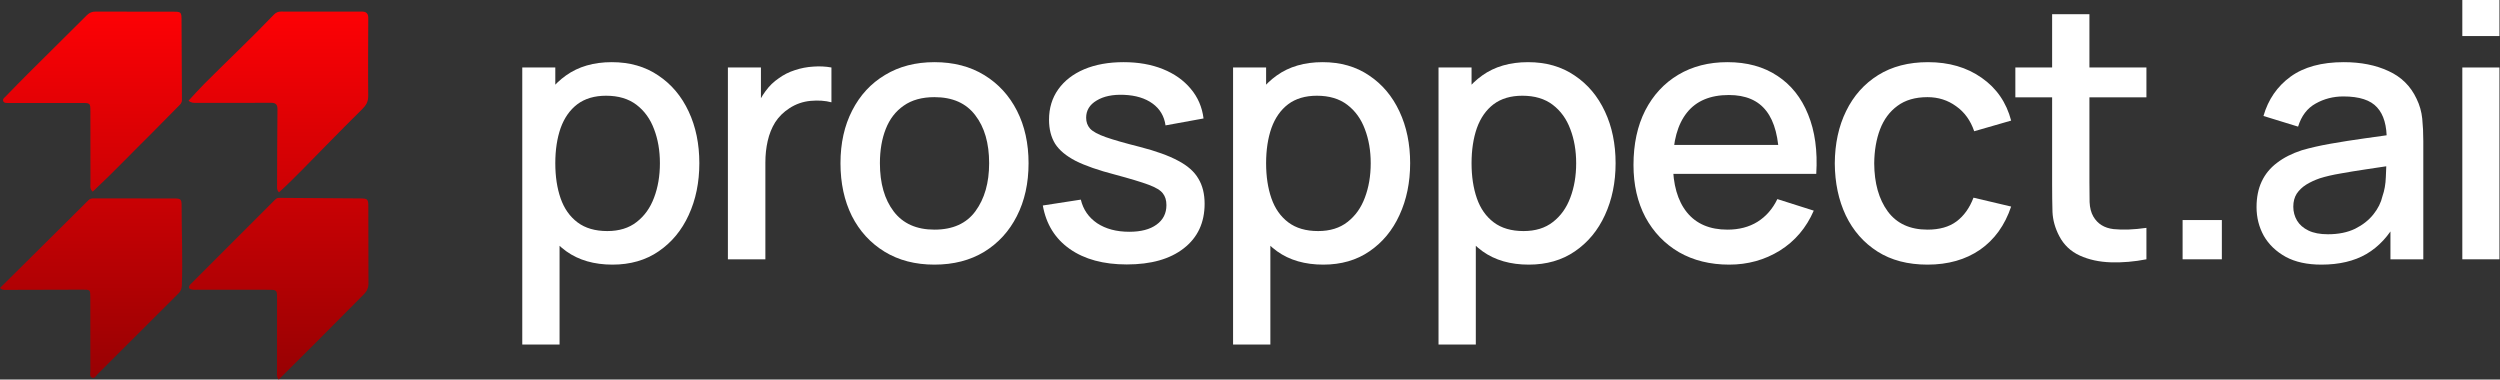
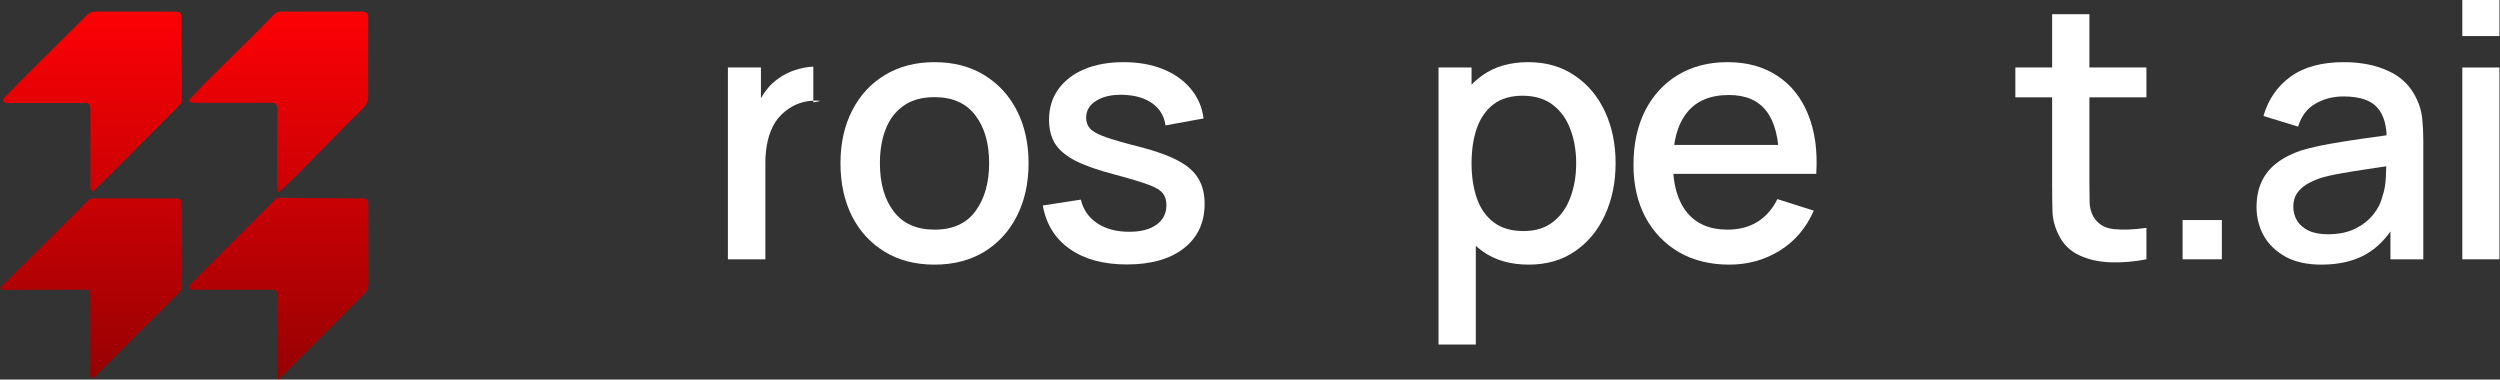
<svg xmlns="http://www.w3.org/2000/svg" width="2358" height="358" viewBox="0 0 2358 358" fill="none">
  <rect x="0" y="0" width="2358" height="358" fill="#333333" stroke="none" />
  <path d="M57.928 214.176C38.659 233.283 19.39 252.39 0 271.617C2.228 273.584 3.586 273.407 4.883 273.404C29.093 273.354 53.304 273.34 77.515 273.21C85.13 273.169 85.202 273.131 85.195 280.889C85.175 303.939 85.16 326.989 85.231 350.039C85.237 352.215 84.246 355.224 86.971 356.232C89.381 357.124 90.559 354.377 92.033 352.938C95.821 349.236 99.515 345.439 103.263 341.696C124.946 320.046 146.624 298.39 168.337 276.769C170.46 274.655 171.401 272.305 171.508 269.267C172.394 244.246 171.321 219.234 171.299 194.219C171.293 187.751 170.611 187.203 164.014 187.193C138.808 187.158 113.602 187.173 88.397 187.117C86.49 187.112 84.922 187.34 83.466 188.807C75.178 197.151 66.801 205.405 57.928 214.176ZM298.078 322.955C313.129 307.795 328.15 292.604 343.26 277.501C346.137 274.626 347.531 271.42 347.516 267.337C347.426 243.137 347.47 218.937 347.406 194.738C347.387 187.738 346.719 187.192 339.624 187.149C314.111 186.993 288.598 186.846 263.085 186.628C261.355 186.613 260.319 187.455 259.253 188.521C233.13 214.648 206.997 240.764 180.906 266.923C179.589 268.242 177.731 269.485 178.388 271.925C180.916 273.782 183.813 273.24 186.577 273.245C209.12 273.29 231.662 273.274 254.205 273.312C260.766 273.323 261.323 273.949 261.315 280.404C261.285 303.941 261.248 327.478 261.28 351.015C261.283 353.076 260.704 355.32 262.862 358C274.531 346.413 286.07 334.956 298.078 322.955ZM308.437 136.335C319.502 125.165 330.457 113.882 341.696 102.889C345.323 99.34 347.357 95.877 347.301 90.475C347.049 65.951 347.3 41.421 347.351 16.894C347.359 12.884 345.579 10.906 341.28 10.921C315.923 11.008 290.565 10.967 265.207 10.91C262.542 10.904 260.365 11.696 258.535 13.604C237.09 35.966 214.549 57.225 192.648 79.127C187.564 84.21 182.818 89.631 177.841 94.978C180.297 97.113 182.63 97.03 184.916 97.03C208.449 97.035 231.983 97.094 255.515 96.956C259.97 96.93 261.754 98.434 261.708 103.022C261.463 127.215 261.412 151.41 261.336 175.605C261.33 177.372 261.018 179.288 263.144 181.448C278.725 167.213 293.071 151.742 308.437 136.335ZM143.836 124.941C152.106 116.585 160.396 108.249 168.629 99.857C170.092 98.367 171.612 97.023 171.591 94.433C171.392 68.916 171.382 43.398 171.218 17.881C171.178 11.69 170.448 11.049 164.277 11.036C139.585 10.985 114.893 11.036 90.201 10.931C86.799 10.917 84.284 11.982 81.867 14.4C63.5 32.772 44.997 51.008 26.587 69.337C19.431 76.461 12.376 83.688 5.343 90.933C4.146 92.166 2.146 93.389 3.106 95.488C4.01 97.464 6.196 97.018 7.976 97.145C8.471 97.18 8.97 97.159 9.467 97.159C32.17 97.15 54.873 97.144 77.576 97.127C84.927 97.122 85.241 97.393 85.246 104.584C85.263 127.45 85.235 150.317 85.31 173.184C85.317 175.533 84.563 178.185 87.475 180.778C106.613 162.844 124.69 143.855 143.836 124.941Z" fill="url(#paint0_linear_113_3878)" />
  <path d="M2322.46 34.006V0H2357.47V34.006H2322.46ZM2322.46 244.573V63.656H2357.47V244.573H2322.46Z" fill="white" />
  <path d="M2189.51 249.597C2176.11 249.597 2164.88 247.14 2155.84 242.227C2146.79 237.201 2139.92 230.612 2135.23 222.46C2130.65 214.196 2128.37 205.15 2128.37 195.322C2128.37 186.165 2129.98 178.124 2133.22 171.2C2136.46 164.276 2141.26 158.413 2147.63 153.611C2154 148.697 2161.81 144.733 2171.08 141.717C2179.12 139.372 2188.22 137.306 2198.39 135.519C2208.55 133.732 2219.21 132.057 2230.38 130.494C2241.66 128.93 2252.83 127.367 2263.89 125.803L2251.15 132.839C2251.38 118.656 2248.36 108.158 2242.11 101.346C2235.97 94.422 2225.36 90.96 2210.28 90.96C2200.79 90.96 2192.08 93.194 2184.15 97.661C2176.22 102.016 2170.69 109.275 2167.56 119.438L2134.9 109.387C2139.37 93.864 2147.85 81.523 2160.36 72.366C2172.98 63.208 2189.73 58.63 2210.62 58.63C2226.81 58.63 2240.88 61.421 2252.83 67.005C2264.89 72.478 2273.71 81.188 2279.3 93.138C2282.2 99.057 2283.99 105.311 2284.66 111.899C2285.33 118.488 2285.66 125.58 2285.66 133.174V244.572H2254.67V203.196L2260.7 208.556C2253.22 222.404 2243.67 232.734 2232.06 239.546C2220.55 246.247 2206.37 249.597 2189.51 249.597ZM2195.71 220.952C2205.65 220.952 2214.19 219.221 2221.34 215.759C2228.48 212.186 2234.24 207.663 2238.59 202.19C2242.95 196.718 2245.79 191.023 2247.13 185.104C2249.03 179.743 2250.09 173.713 2250.32 167.012C2250.65 160.312 2250.82 154.951 2250.82 150.931L2262.21 155.119C2251.15 156.794 2241.1 158.301 2232.06 159.641C2223.01 160.982 2214.8 162.322 2207.43 163.662C2200.17 164.89 2193.7 166.398 2188 168.185C2183.2 169.86 2178.9 171.87 2175.1 174.215C2171.42 176.561 2168.46 179.408 2166.22 182.759C2164.1 186.109 2163.04 190.185 2163.04 194.987C2163.04 199.678 2164.21 204.033 2166.56 208.053C2168.9 211.962 2172.48 215.089 2177.28 217.434C2182.08 219.78 2188.22 220.952 2195.71 220.952Z" fill="white" />
  <path d="M2058.63 244.571V207.55H2095.65V244.571H2058.63Z" fill="white" />
  <path d="M2024.51 244.573C2013.12 246.806 2001.95 247.755 1991.01 247.42C1980.06 247.085 1970.29 244.963 1961.69 241.055C1953.09 237.146 1946.62 231.004 1942.26 222.628C1938.35 215.146 1936.23 207.552 1935.9 199.846C1935.67 192.029 1935.56 183.206 1935.56 173.378V13.401H1970.74V171.703C1970.74 178.962 1970.79 185.272 1970.91 190.633C1971.13 195.993 1972.3 200.516 1974.42 204.201C1978.44 211.125 1984.81 215.09 1993.52 216.095C2002.34 216.988 2012.67 216.597 2024.51 214.922V244.573ZM1900.88 91.798V63.656H2024.51V91.798H1900.88Z" fill="white" />
-   <path d="M1818.01 249.597C1799.47 249.597 1783.73 245.465 1770.77 237.201C1757.82 228.937 1747.88 217.602 1740.95 203.196C1734.14 188.789 1730.68 172.428 1730.57 154.113C1730.68 135.463 1734.25 118.991 1741.29 104.696C1748.33 90.29 1758.38 79.011 1771.44 70.858C1784.51 62.706 1800.2 58.63 1818.51 58.63C1838.28 58.63 1855.14 63.543 1869.1 73.371C1883.18 83.198 1892.44 96.656 1896.91 113.742L1862.07 123.793C1858.61 113.63 1852.91 105.757 1844.98 100.173C1837.16 94.478 1828.17 91.63 1818.01 91.63C1806.51 91.63 1797.07 94.366 1789.7 99.838C1782.33 105.199 1776.86 112.57 1773.28 121.95C1769.71 131.331 1767.87 142.052 1767.76 154.113C1767.87 172.764 1772.11 187.84 1780.49 199.343C1788.98 210.845 1801.48 216.597 1818.01 216.597C1829.29 216.597 1838.39 214.028 1845.32 208.891C1852.35 203.642 1857.71 196.16 1861.4 186.444L1896.91 194.82C1890.99 212.465 1881.22 226.034 1867.6 235.526C1853.97 244.907 1837.44 249.597 1818.01 249.597Z" fill="white" />
  <path d="M1631 249.597C1613.02 249.597 1597.22 245.689 1583.6 237.871C1570.08 229.942 1559.53 218.942 1551.94 204.871C1544.45 190.688 1540.71 174.271 1540.71 155.621C1540.71 135.854 1544.4 118.712 1551.77 104.194C1559.25 89.676 1569.64 78.452 1582.93 70.523C1596.22 62.594 1611.68 58.63 1629.33 58.63C1647.76 58.63 1663.45 62.929 1676.4 71.528C1689.36 80.016 1699.02 92.133 1705.38 107.879C1711.86 123.626 1714.43 142.332 1713.09 163.997H1678.08V151.266C1677.85 130.27 1673.83 114.747 1666.01 104.696C1658.31 94.645 1646.53 89.62 1630.67 89.62C1613.14 89.62 1599.96 95.148 1591.14 106.204C1582.31 117.26 1577.9 133.23 1577.9 154.113C1577.9 173.992 1582.31 189.403 1591.14 200.348C1599.96 211.18 1612.69 216.597 1629.33 216.597C1640.27 216.597 1649.71 214.14 1657.64 209.226C1665.68 204.201 1671.93 197.053 1676.4 187.784L1710.74 198.673C1703.71 214.866 1693.04 227.429 1678.75 236.364C1664.45 245.186 1648.54 249.597 1631 249.597ZM1566.51 163.997V136.692H1695.66V163.997H1566.51Z" fill="white" />
  <path d="M1441.91 249.597C1424.6 249.597 1410.08 245.409 1398.36 237.034C1386.63 228.546 1377.75 217.099 1371.72 202.693C1365.69 188.287 1362.68 172.038 1362.68 153.946C1362.68 135.854 1365.64 119.605 1371.56 105.199C1377.59 90.793 1386.41 79.457 1398.02 71.193C1409.75 62.817 1424.16 58.63 1441.24 58.63C1458.22 58.63 1472.85 62.817 1485.13 71.193C1497.53 79.457 1507.08 90.793 1513.78 105.199C1520.48 119.494 1523.83 135.743 1523.83 153.946C1523.83 172.038 1520.48 188.342 1513.78 202.86C1507.19 217.267 1497.75 228.658 1485.47 237.034C1473.29 245.409 1458.78 249.597 1441.91 249.597ZM1356.81 324.979V63.655H1387.97V193.815H1391.99V324.979H1356.81ZM1437.05 217.937C1448.22 217.937 1457.44 215.089 1464.7 209.394C1472.07 203.698 1477.54 196.048 1481.11 186.444C1484.8 176.728 1486.64 165.895 1486.64 153.946C1486.64 142.108 1484.8 131.387 1481.11 121.783C1477.54 112.179 1472.01 104.529 1464.53 98.833C1457.05 93.138 1447.5 90.29 1435.88 90.29C1424.94 90.29 1415.89 92.97 1408.74 98.331C1401.71 103.691 1396.46 111.174 1393 120.778C1389.65 130.382 1387.97 141.438 1387.97 153.946C1387.97 166.454 1389.65 177.51 1393 187.114C1396.35 196.718 1401.65 204.256 1408.91 209.729C1416.17 215.201 1425.55 217.937 1437.05 217.937Z" fill="white" />
-   <path d="M1248.13 249.597C1230.82 249.597 1216.3 245.409 1204.58 237.034C1192.85 228.546 1183.97 217.099 1177.94 202.693C1171.91 188.287 1168.9 172.038 1168.9 153.946C1168.9 135.854 1171.85 119.605 1177.77 105.199C1183.8 90.793 1192.63 79.457 1204.24 71.193C1215.97 62.817 1230.37 58.63 1247.46 58.63C1264.44 58.63 1279.07 62.817 1291.35 71.193C1303.75 79.457 1313.29 90.793 1319.99 105.199C1326.7 119.494 1330.05 135.743 1330.05 153.946C1330.05 172.038 1326.7 188.342 1319.99 202.86C1313.41 217.267 1303.97 228.658 1291.68 237.034C1279.51 245.409 1264.99 249.597 1248.13 249.597ZM1163.03 324.979V63.655H1194.19V193.815H1198.21V324.979H1163.03ZM1243.27 217.937C1254.44 217.937 1263.65 215.089 1270.91 209.394C1278.28 203.698 1283.76 196.048 1287.33 186.444C1291.01 176.728 1292.86 165.895 1292.86 153.946C1292.86 142.108 1291.01 131.387 1287.33 121.783C1283.76 112.179 1278.23 104.529 1270.75 98.833C1263.26 93.138 1253.71 90.29 1242.1 90.29C1231.16 90.29 1222.11 92.97 1214.96 98.331C1207.93 103.691 1202.68 111.174 1199.22 120.778C1195.87 130.382 1194.19 141.438 1194.19 153.946C1194.19 166.454 1195.87 177.51 1199.22 187.114C1202.57 196.718 1207.87 204.256 1215.13 209.729C1222.39 215.201 1231.77 217.937 1243.27 217.937Z" fill="white" />
  <path d="M1062.81 249.43C1040.81 249.43 1022.89 244.572 1009.04 234.856C995.193 225.14 986.706 211.46 983.579 193.815L1019.43 188.287C1021.66 197.668 1026.8 205.094 1034.84 210.566C1042.99 215.927 1053.1 218.607 1065.16 218.607C1076.1 218.607 1084.65 216.373 1090.79 211.906C1097.04 207.439 1100.17 201.297 1100.17 193.48C1100.17 188.901 1099.05 185.216 1096.82 182.424C1094.7 179.52 1090.17 176.784 1083.25 174.215C1076.33 171.647 1065.77 168.464 1051.59 164.667C1036.07 160.647 1023.73 156.347 1014.57 151.768C1005.52 147.078 999.046 141.661 995.138 135.519C991.341 129.265 989.442 121.727 989.442 112.905C989.442 101.96 992.346 92.412 998.153 84.259C1003.96 76.107 1012.11 69.797 1022.61 65.33C1033.22 60.863 1045.62 58.63 1059.8 58.63C1073.65 58.63 1085.99 60.807 1096.82 65.163C1107.65 69.518 1116.42 75.716 1123.12 83.757C1129.82 91.686 1133.84 101.011 1135.18 111.732L1099.33 118.265C1098.1 109.554 1094.03 102.686 1087.1 97.661C1080.18 92.635 1071.19 89.899 1060.13 89.452C1049.52 89.006 1040.93 90.793 1034.34 94.813C1027.75 98.722 1024.45 104.138 1024.45 111.062C1024.45 115.082 1025.68 118.488 1028.14 121.28C1030.71 124.072 1035.62 126.753 1042.88 129.321C1050.14 131.89 1060.86 134.961 1075.04 138.534C1090.23 142.443 1102.29 146.799 1111.23 151.601C1120.16 156.291 1126.53 161.931 1130.32 168.52C1134.23 174.997 1136.19 182.87 1136.19 192.139C1136.19 210.008 1129.65 224.023 1116.59 234.186C1103.63 244.349 1085.71 249.43 1062.81 249.43Z" fill="white" />
  <path d="M881.358 249.597C863.266 249.597 847.576 245.521 834.286 237.369C820.997 229.216 810.722 217.993 803.463 203.698C796.316 189.292 792.742 172.708 792.742 153.946C792.742 135.072 796.428 118.488 803.798 104.194C811.169 89.787 821.499 78.62 834.789 70.691C848.078 62.65 863.601 58.63 881.358 58.63C899.45 58.63 915.14 62.706 928.43 70.858C941.719 79.011 951.994 90.234 959.253 104.529C966.512 118.823 970.141 135.296 970.141 153.946C970.141 172.819 966.456 189.459 959.085 203.866C951.826 218.16 941.552 229.384 928.262 237.536C914.973 245.577 899.338 249.597 881.358 249.597ZM881.358 216.597C898.668 216.597 911.567 210.79 920.054 199.175C928.653 187.449 932.953 172.373 932.953 153.946C932.953 135.072 928.597 119.996 919.887 108.717C911.287 97.326 898.445 91.63 881.358 91.63C869.632 91.63 859.972 94.31 852.378 99.671C844.784 104.92 839.144 112.235 835.459 121.615C831.773 130.885 829.931 141.661 829.931 153.946C829.931 172.931 834.286 188.119 842.997 199.51C851.708 210.901 864.495 216.597 881.358 216.597Z" fill="white" />
-   <path d="M686.554 244.574V63.657H717.712V107.546L713.357 101.851C715.59 96.044 718.494 90.739 722.068 85.937C725.641 81.023 729.773 77.003 734.464 73.876C739.042 70.525 744.124 67.957 749.708 66.17C755.403 64.271 761.21 63.155 767.129 62.82C773.048 62.373 778.744 62.652 784.216 63.657V96.49C778.297 94.927 771.708 94.48 764.449 95.15C757.302 95.82 750.713 98.11 744.682 102.018C738.987 105.704 734.464 110.171 731.113 115.42C727.875 120.668 725.53 126.531 724.078 133.009C722.626 139.374 721.9 146.131 721.9 153.278V244.574H686.554Z" fill="white" />
-   <path d="M577.701 249.597C560.391 249.597 545.873 245.409 534.147 237.034C522.421 228.546 513.542 217.099 507.512 202.693C501.481 188.287 498.466 172.038 498.466 153.946C498.466 135.854 501.426 119.605 507.344 105.199C513.375 90.793 522.197 79.457 533.812 71.193C545.538 62.817 559.944 58.63 577.031 58.63C594.006 58.63 608.636 62.817 620.92 71.193C633.316 79.457 642.865 90.793 649.565 105.199C656.266 119.494 659.616 135.743 659.616 153.946C659.616 172.038 656.266 188.342 649.565 202.86C642.976 217.267 633.54 228.658 621.255 237.034C609.082 245.409 594.564 249.597 577.701 249.597ZM492.603 324.979V63.655H523.761V193.815H527.781V324.979H492.603ZM572.843 217.937C584.011 217.937 593.224 215.089 600.483 209.394C607.854 203.698 613.326 196.048 616.9 186.444C620.585 176.728 622.428 165.895 622.428 153.946C622.428 142.108 620.585 131.387 616.9 121.783C613.326 112.179 607.798 104.529 600.316 98.833C592.833 93.138 583.285 90.29 571.67 90.29C560.726 90.29 551.68 92.97 544.533 98.331C537.497 103.691 532.248 111.174 528.786 120.778C525.436 130.382 523.761 141.438 523.761 153.946C523.761 166.454 525.436 177.51 528.786 187.114C532.137 196.718 537.441 204.256 544.7 209.729C551.959 215.201 561.34 217.937 572.843 217.937Z" fill="white" />
+   <path d="M686.554 244.574V63.657H717.712V107.546L713.357 101.851C715.59 96.044 718.494 90.739 722.068 85.937C725.641 81.023 729.773 77.003 734.464 73.876C739.042 70.525 744.124 67.957 749.708 66.17C755.403 64.271 761.21 63.155 767.129 62.82V96.49C778.297 94.927 771.708 94.48 764.449 95.15C757.302 95.82 750.713 98.11 744.682 102.018C738.987 105.704 734.464 110.171 731.113 115.42C727.875 120.668 725.53 126.531 724.078 133.009C722.626 139.374 721.9 146.131 721.9 153.278V244.574H686.554Z" fill="white" />
  <defs>
    <linearGradient id="paint0_linear_113_3878" x1="173.758" y1="10.91" x2="173.758" y2="358" gradientUnits="userSpaceOnUse">
      <stop stop-color="#FD0105" />
      <stop offset="1" stop-color="#970103" />
    </linearGradient>
  </defs>
</svg>